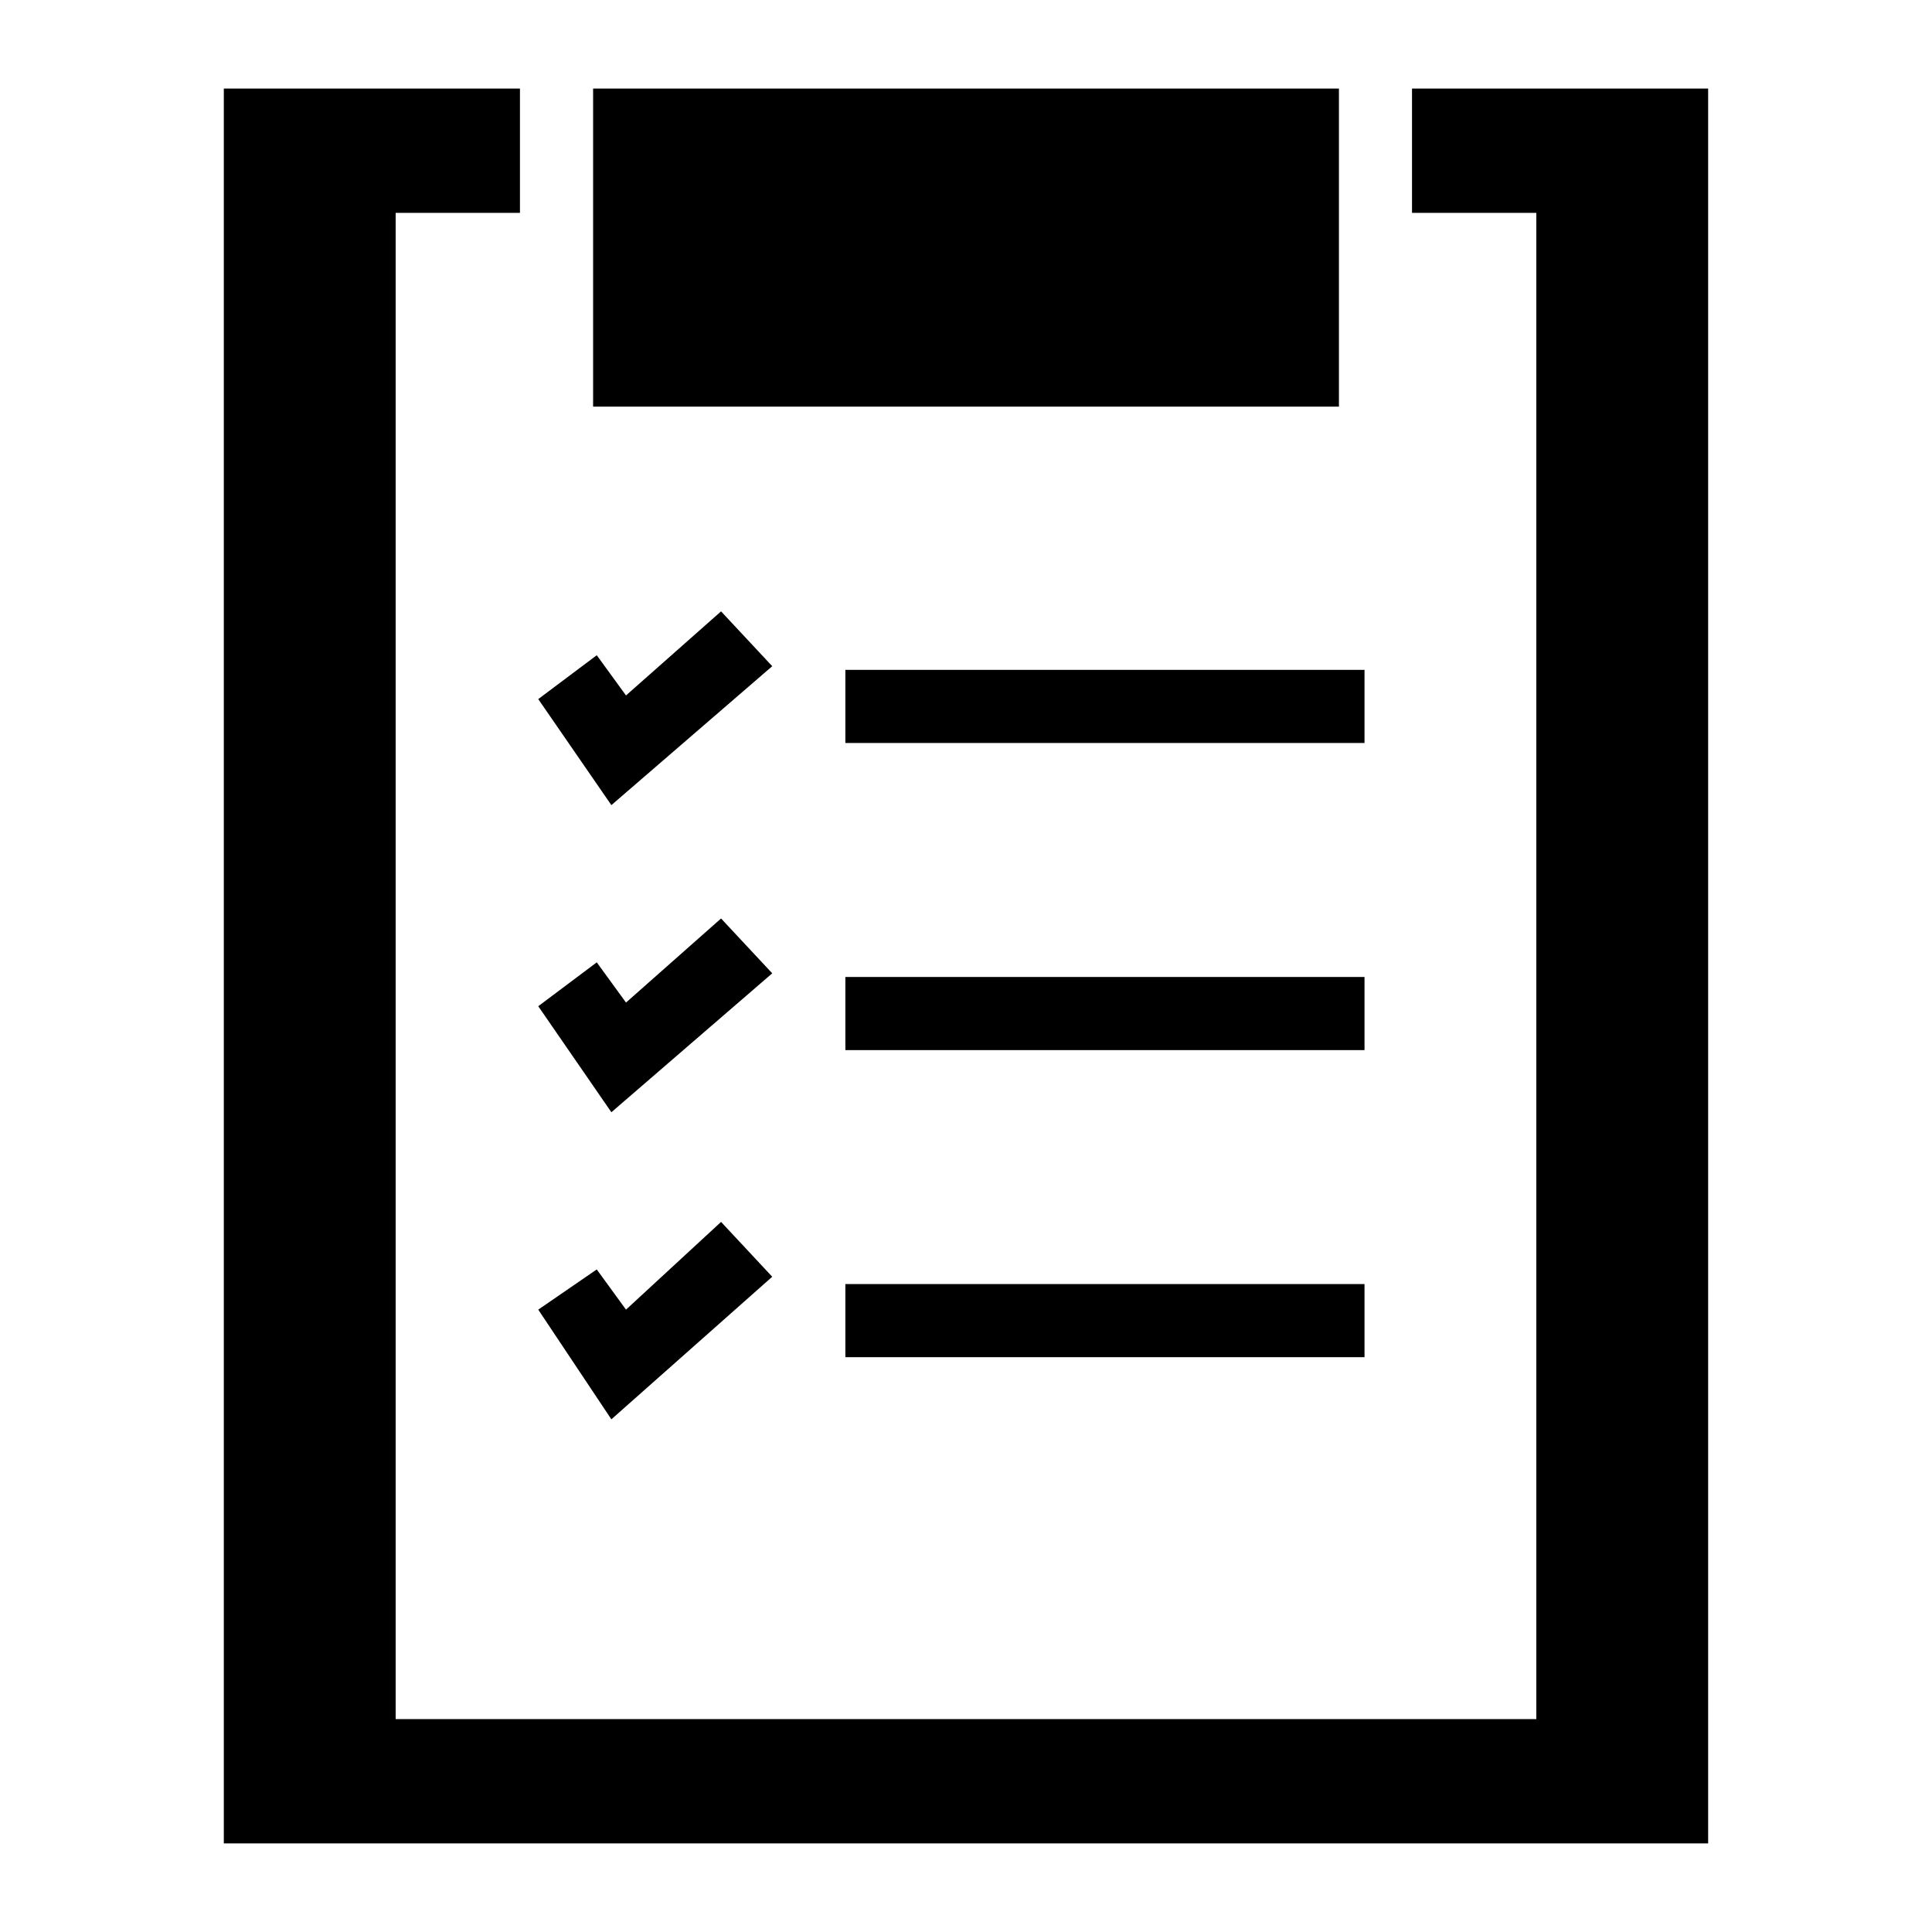
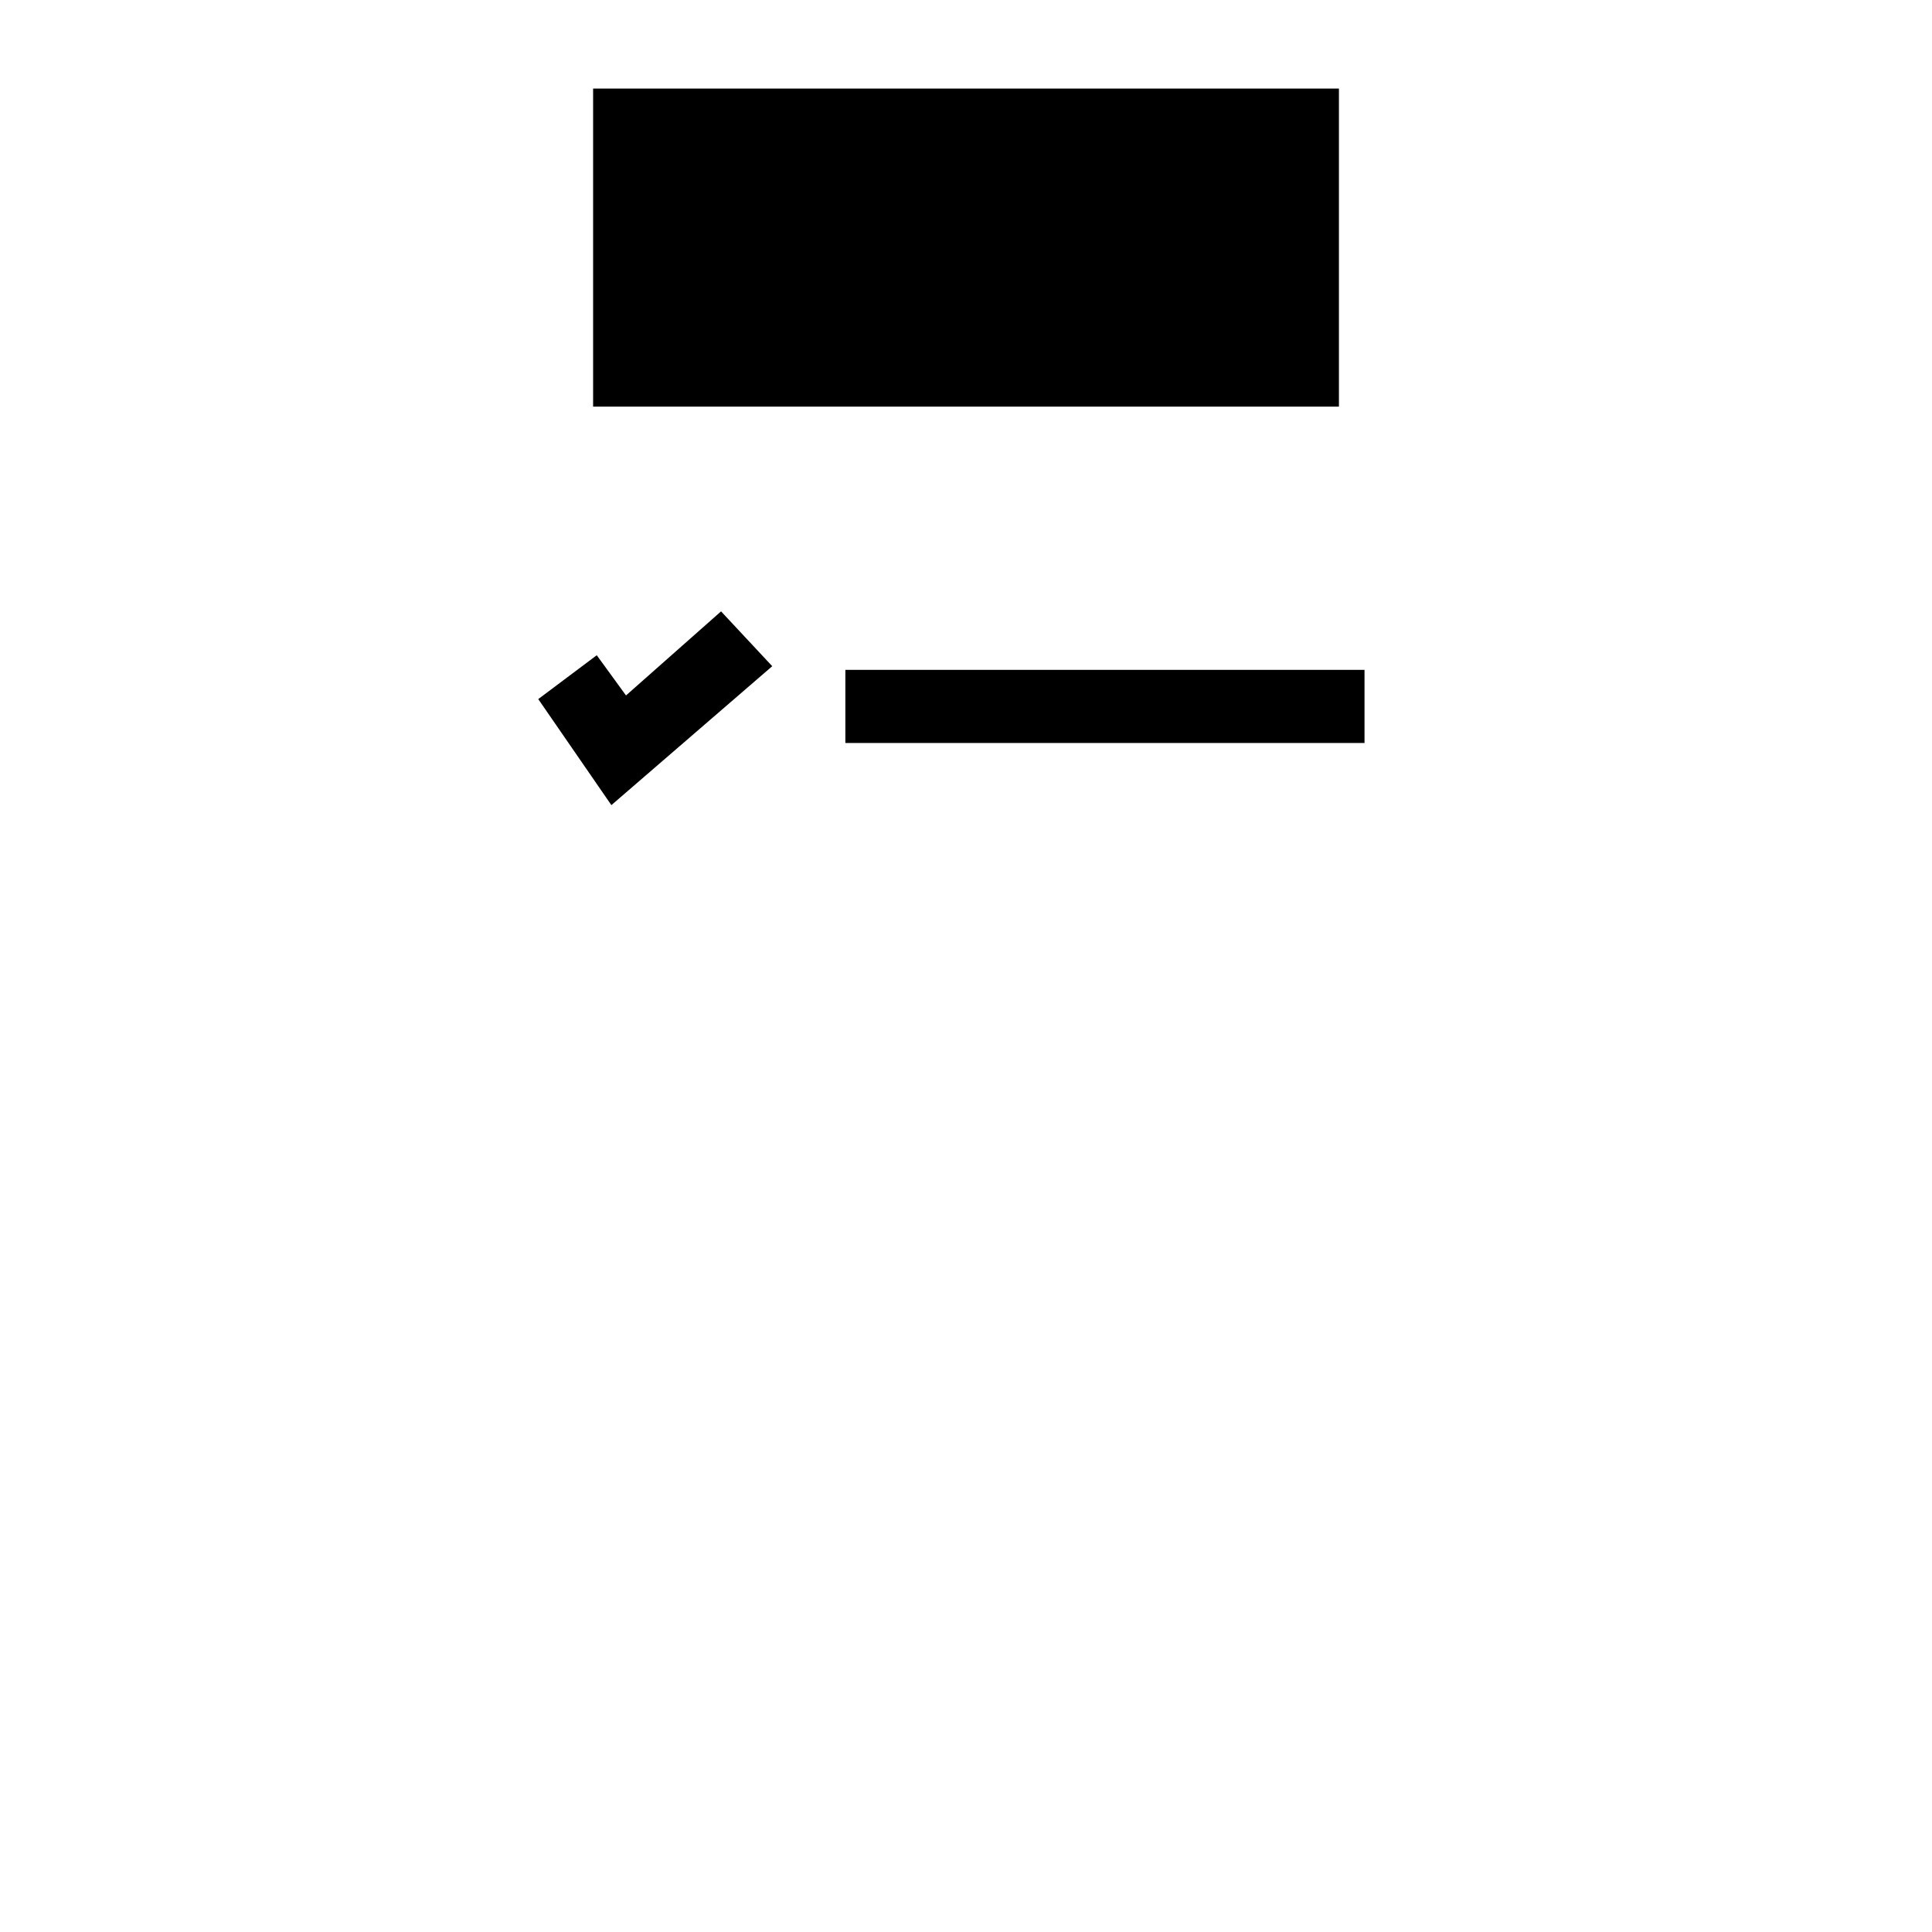
<svg xmlns="http://www.w3.org/2000/svg" fill="#000000" width="800px" height="800px" version="1.1" viewBox="144 144 512 512">
  <g>
    <path d="m348.65 320.55-13.562-14.531-25.191 22.281-7.75-10.656-15.504 11.625 19.379 28.098z" />
-     <path d="m348.65 401.94-13.562-14.535-25.191 22.285-7.75-10.656-15.504 11.625 19.379 28.098z" />
-     <path d="m348.65 482.35-13.562-14.531-25.191 23.25-7.75-10.656-15.504 10.656 19.379 29.066z" />
-     <path d="m368.03 484.29h137.58v19.379h-137.58z" />
-     <path d="m368.03 402.91h137.58v19.379h-137.58z" />
    <path d="m368.03 321.52h137.58v19.379h-137.58z" />
-     <path d="m518.2 167.47v32.941h32.941v399.17h-302.29v-399.17h32.941v-32.941h-78.477v465.05h393.36v-465.05z" />
    <path d="m301.18 167.47h197.65v84.293h-197.65z" />
  </g>
</svg>